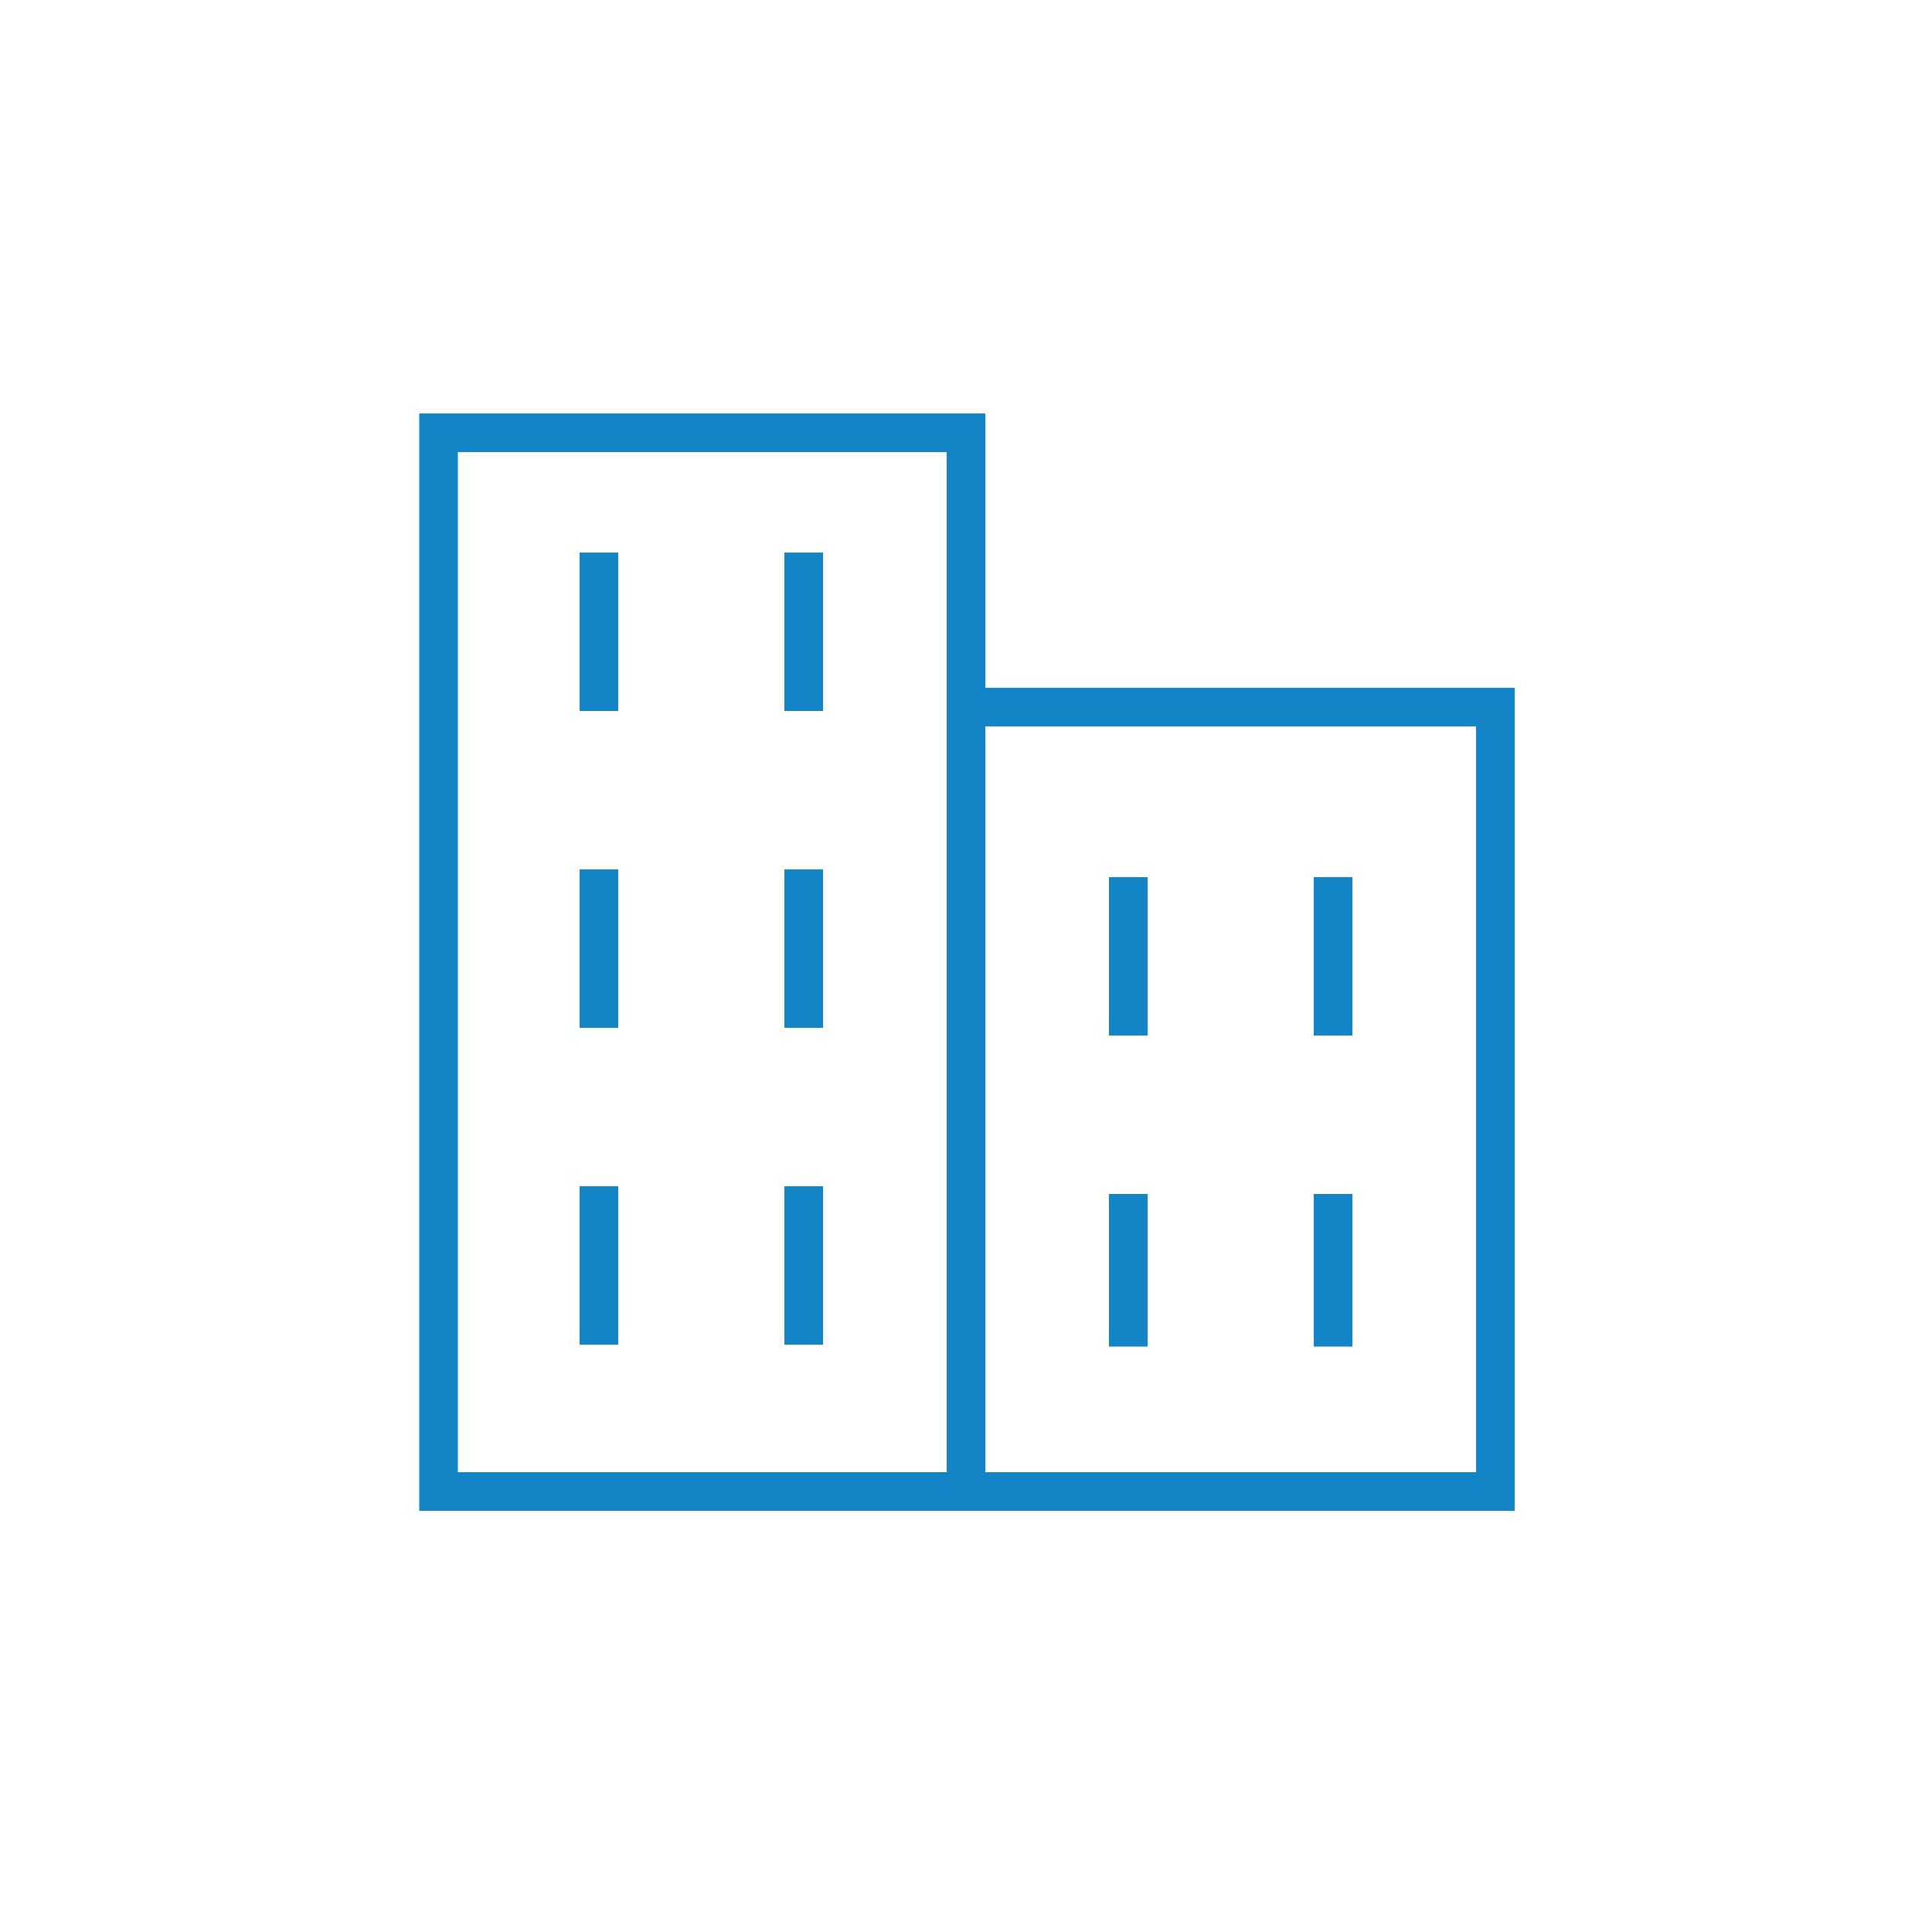
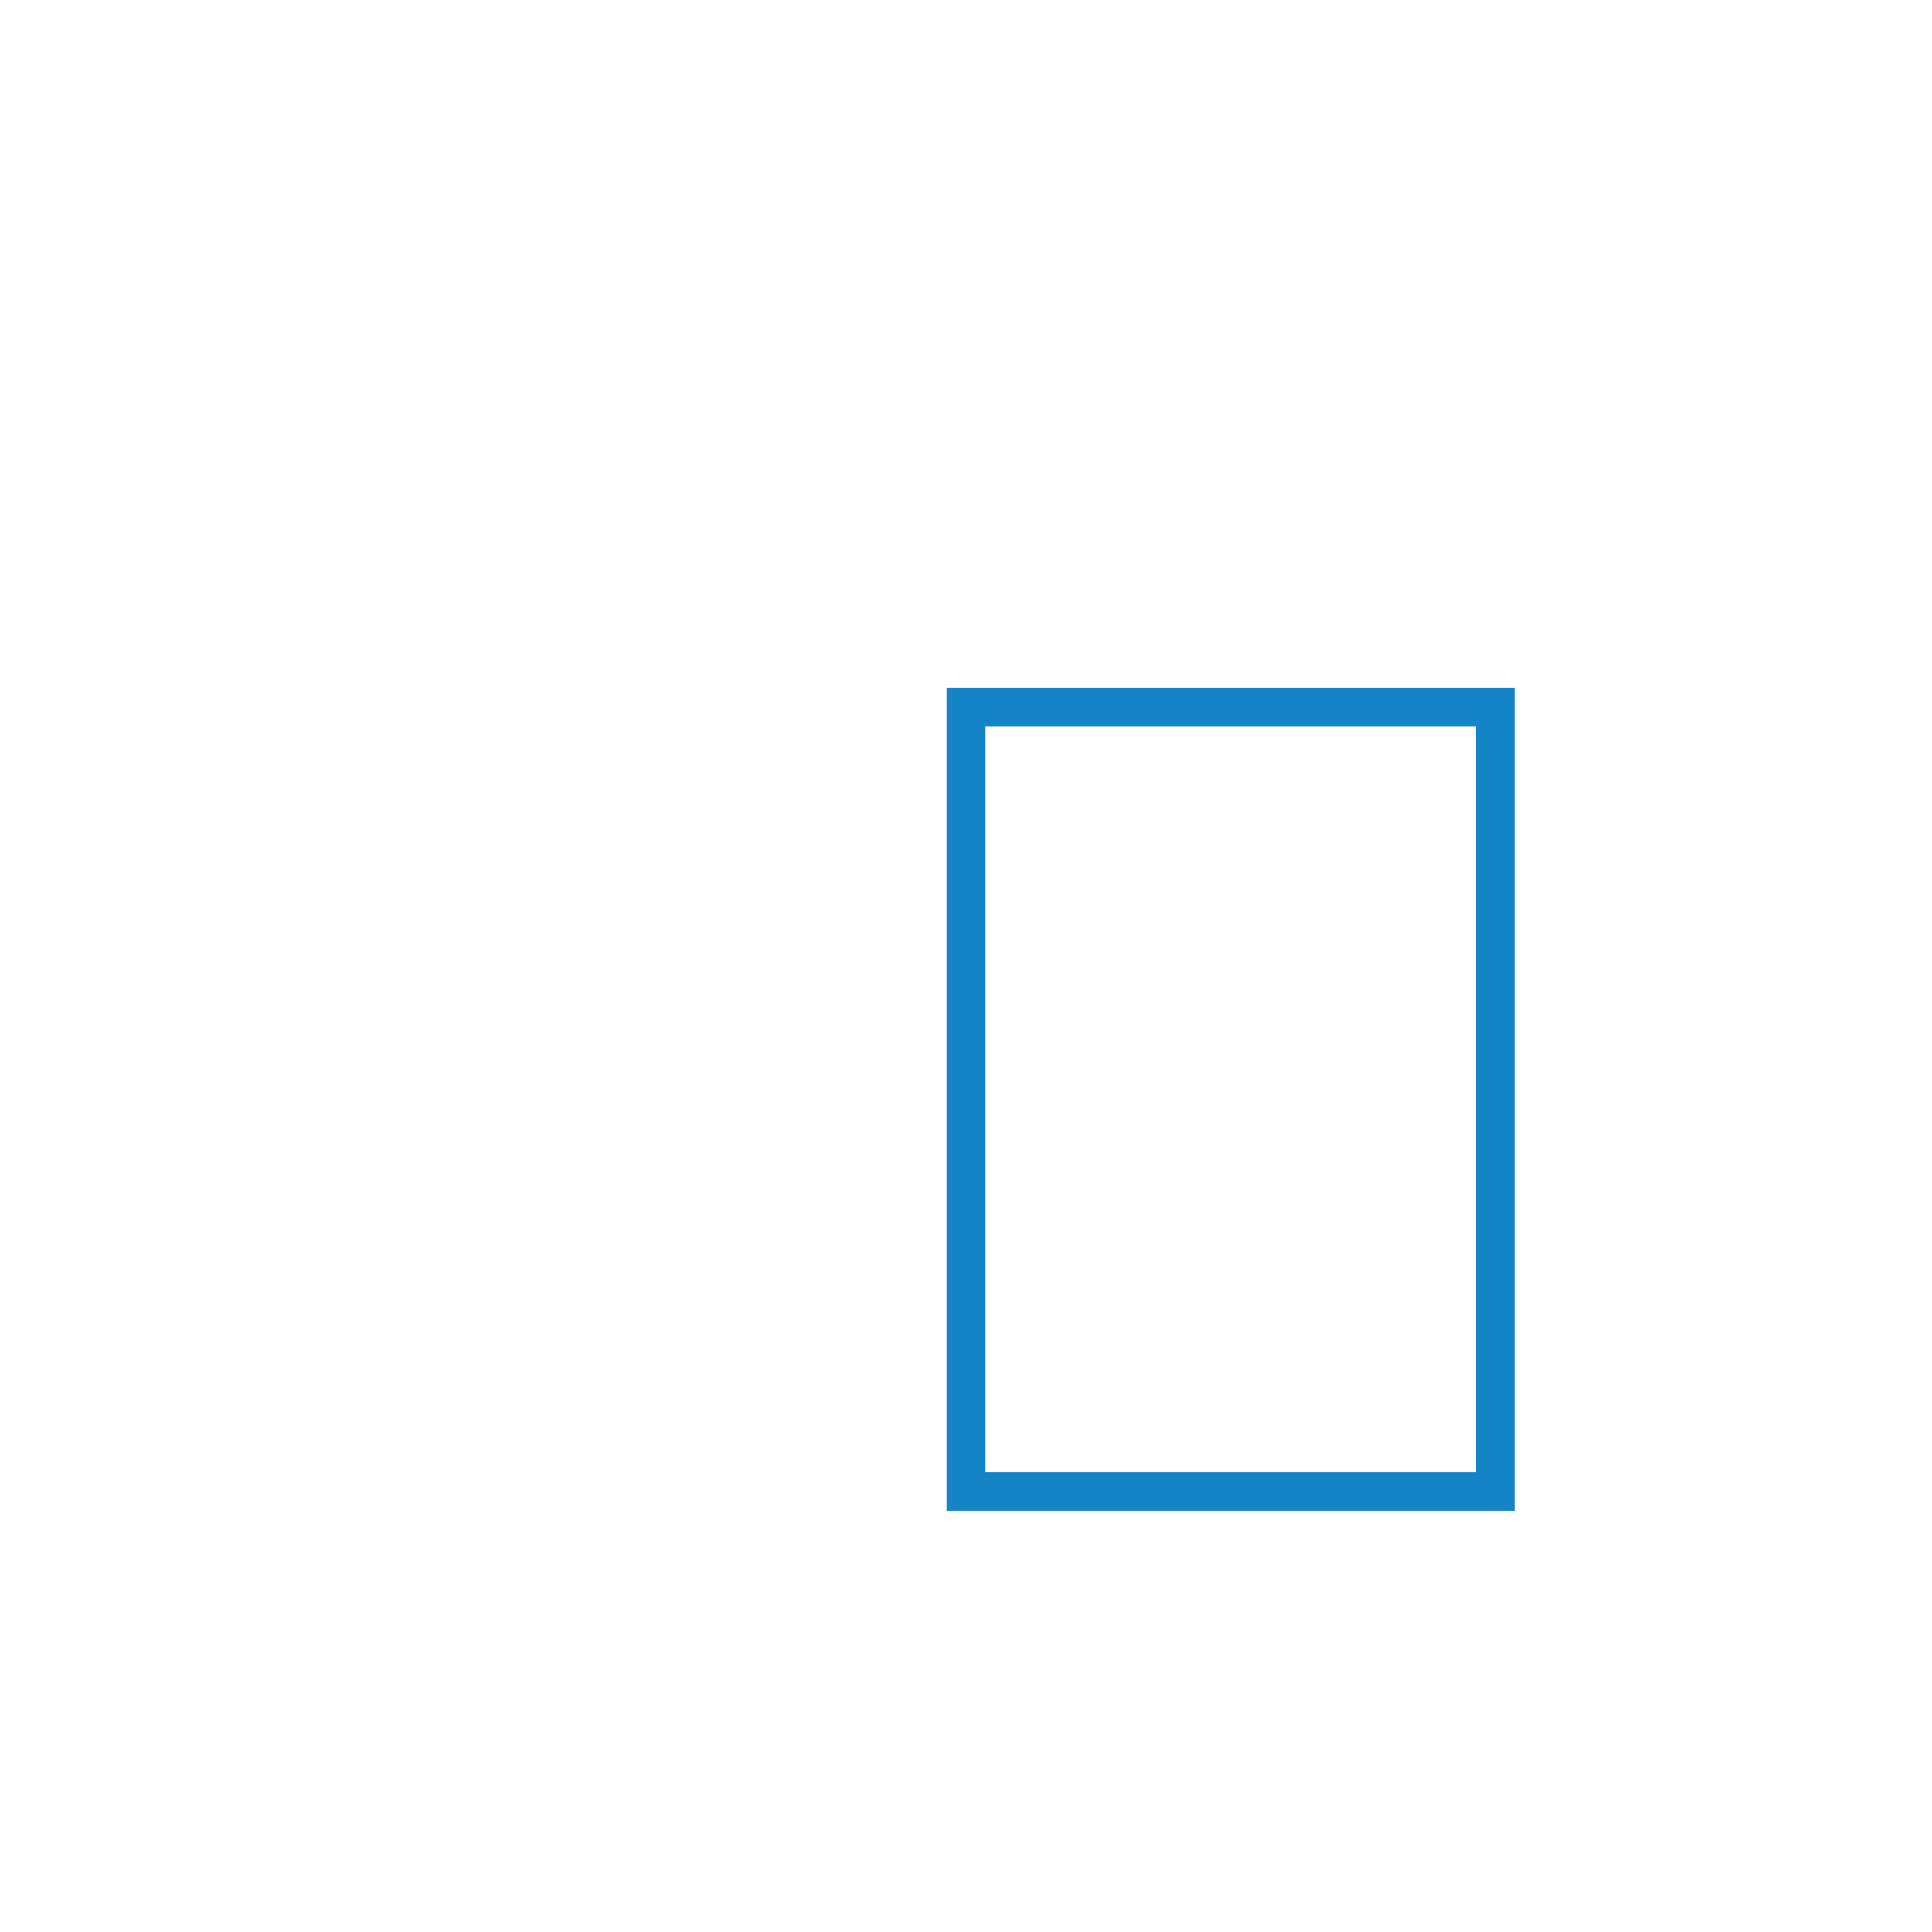
<svg xmlns="http://www.w3.org/2000/svg" version="1.1" id="Layer_1" x="0px" y="0px" viewBox="0 0 100 100" style="enable-background:new 0 0 100 100;" xml:space="preserve">
  <style type="text/css">
	.st0{fill:#1385C7;}
</style>
  <g>
-     <path class="st0" d="M51,78.2H21.7V21.4H51V78.2z M23.7,76.2H49V23.4H23.7V76.2z" />
    <path class="st0" d="M78.4,78.2H49V35.6h29.4V78.2z M51,76.2h25.4V37.6H51V76.2z" />
-     <path class="st0" d="M32,69.6h-2v-8.2h2V69.6z M32,53.2h-2V45h2V53.2z M32,36.8h-2v-8.2h2V36.8z" />
-     <path class="st0" d="M42.6,69.6h-2v-8.2h2V69.6z M42.6,53.2h-2V45h2V53.2z M42.6,36.8h-2v-8.2h2V36.8z" />
-     <path class="st0" d="M59.4,69.7h-2v-7.9h2V69.7z M59.4,53.6h-2v-8.2h2V53.6z" />
-     <path class="st0" d="M70,69.7h-2v-7.9h2V69.7z M70,53.6h-2v-8.2h2V53.6z" />
  </g>
</svg>